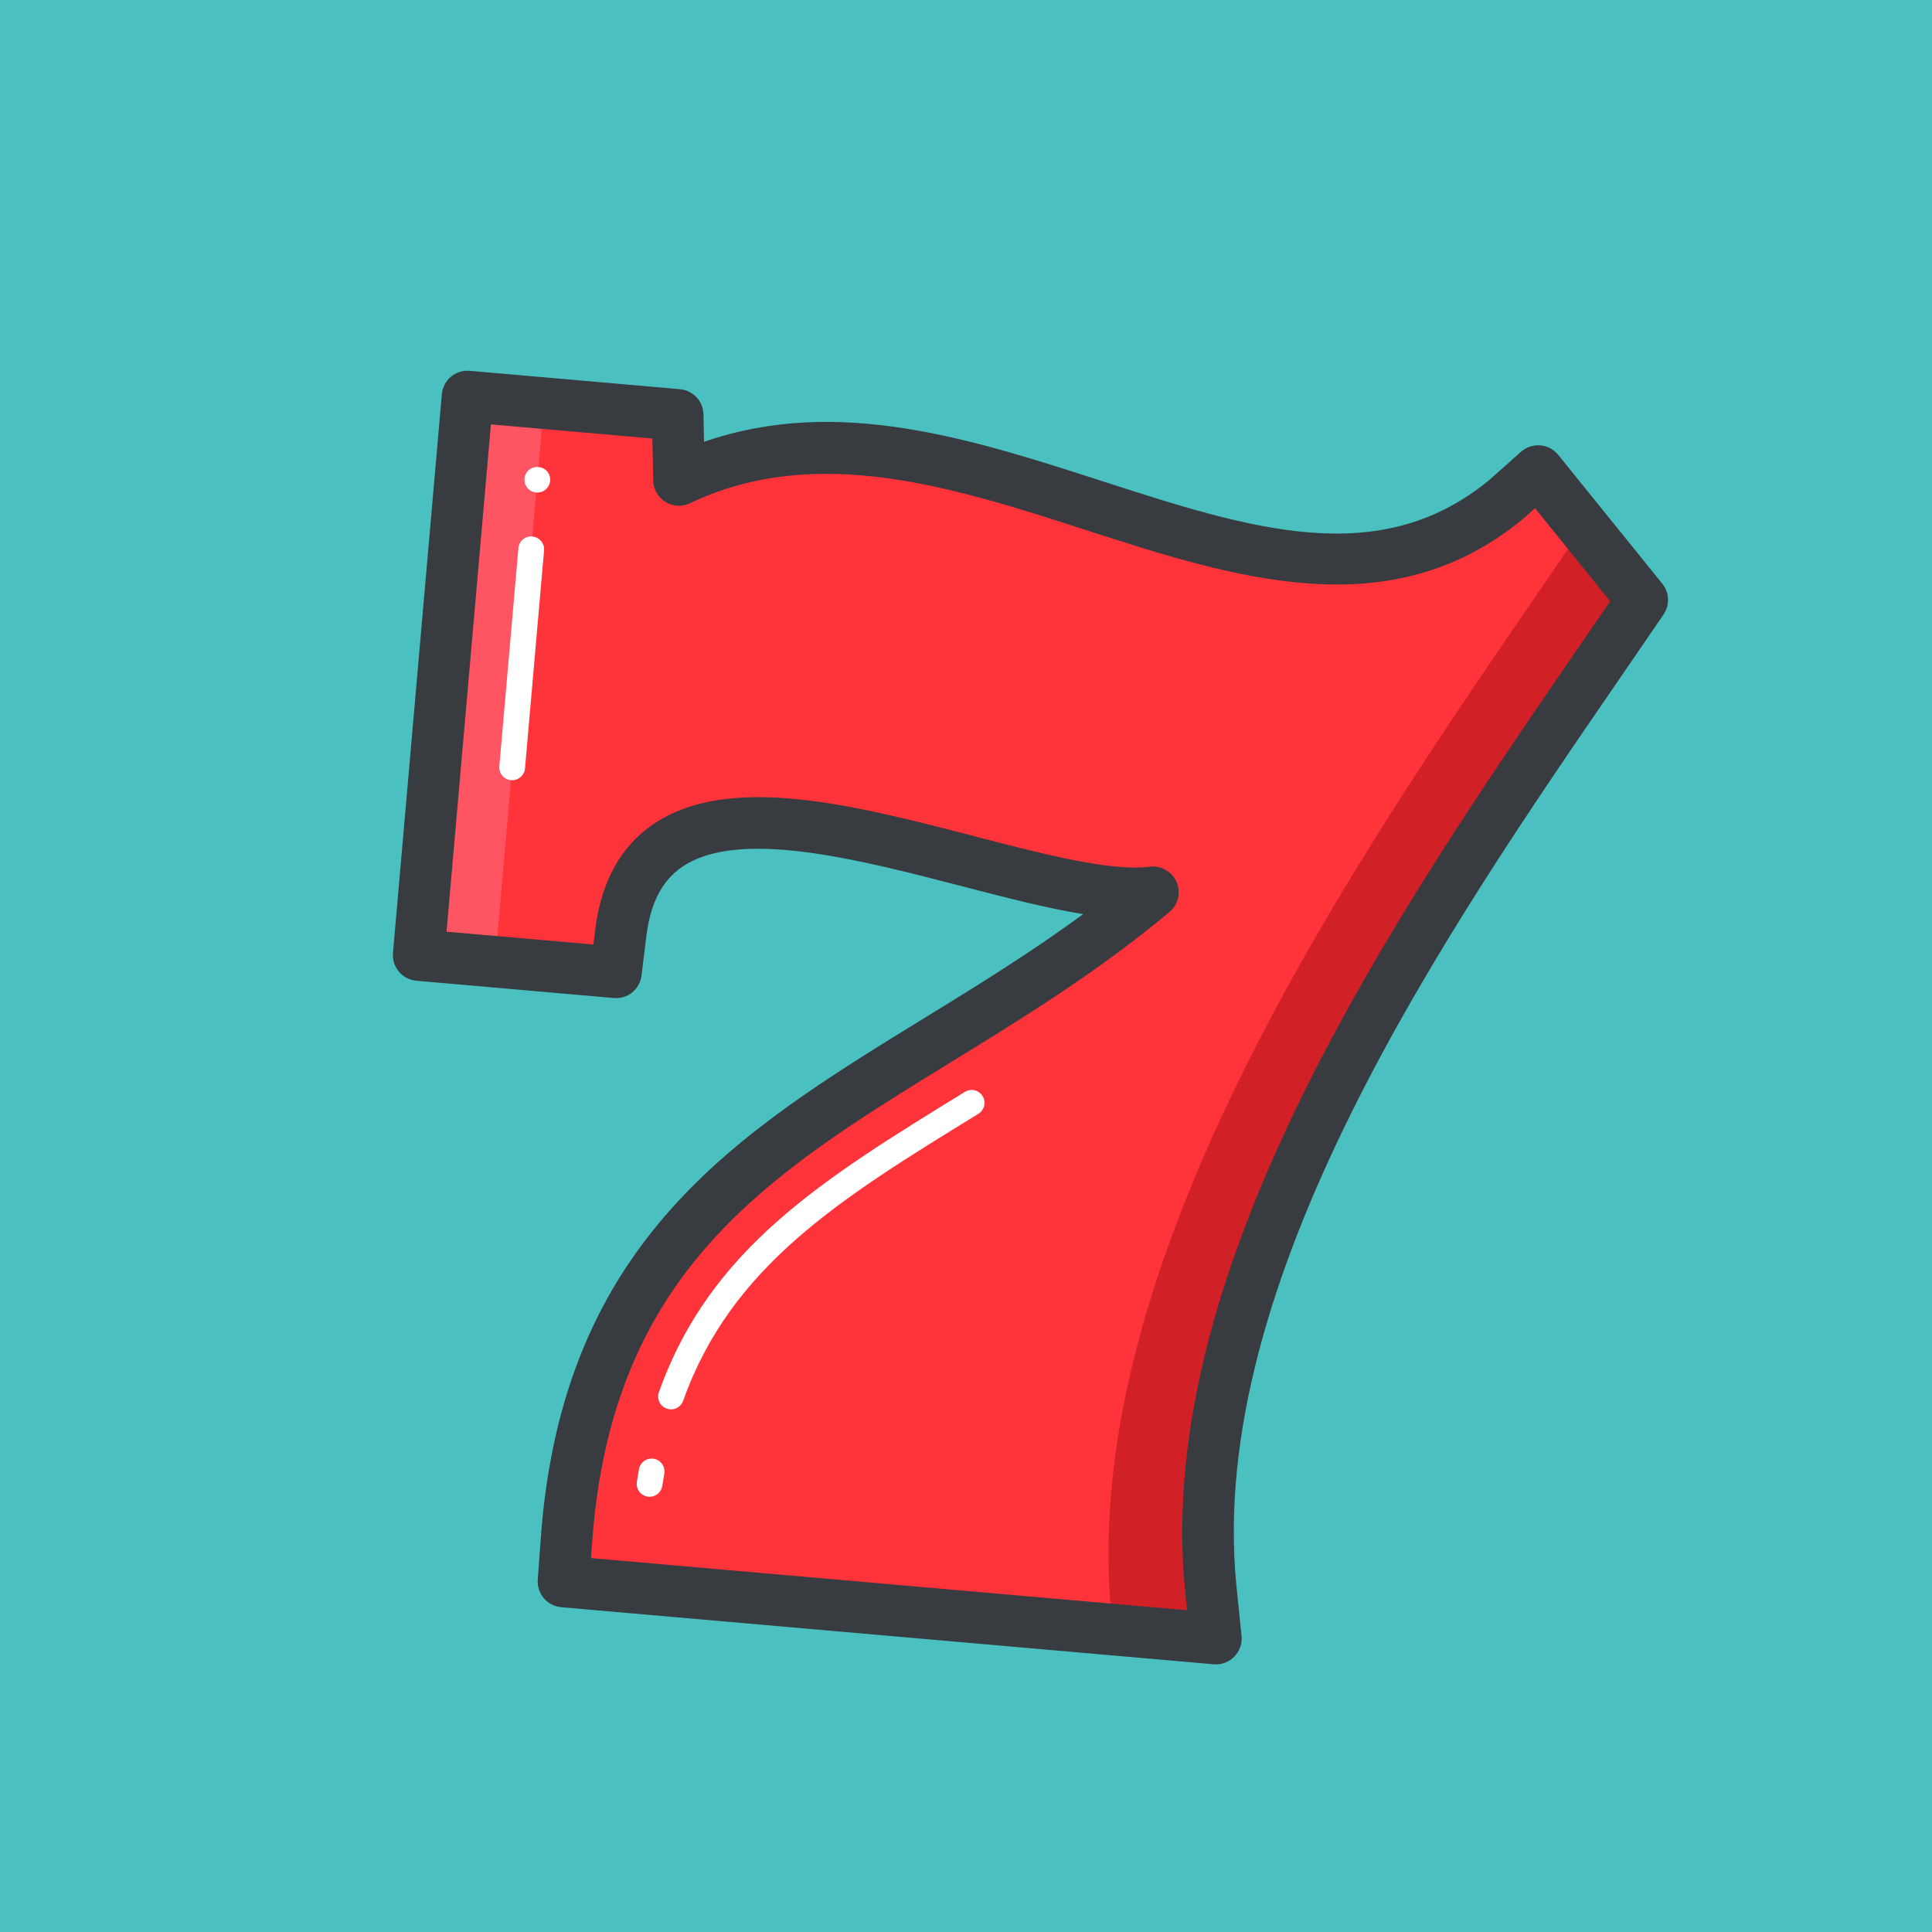
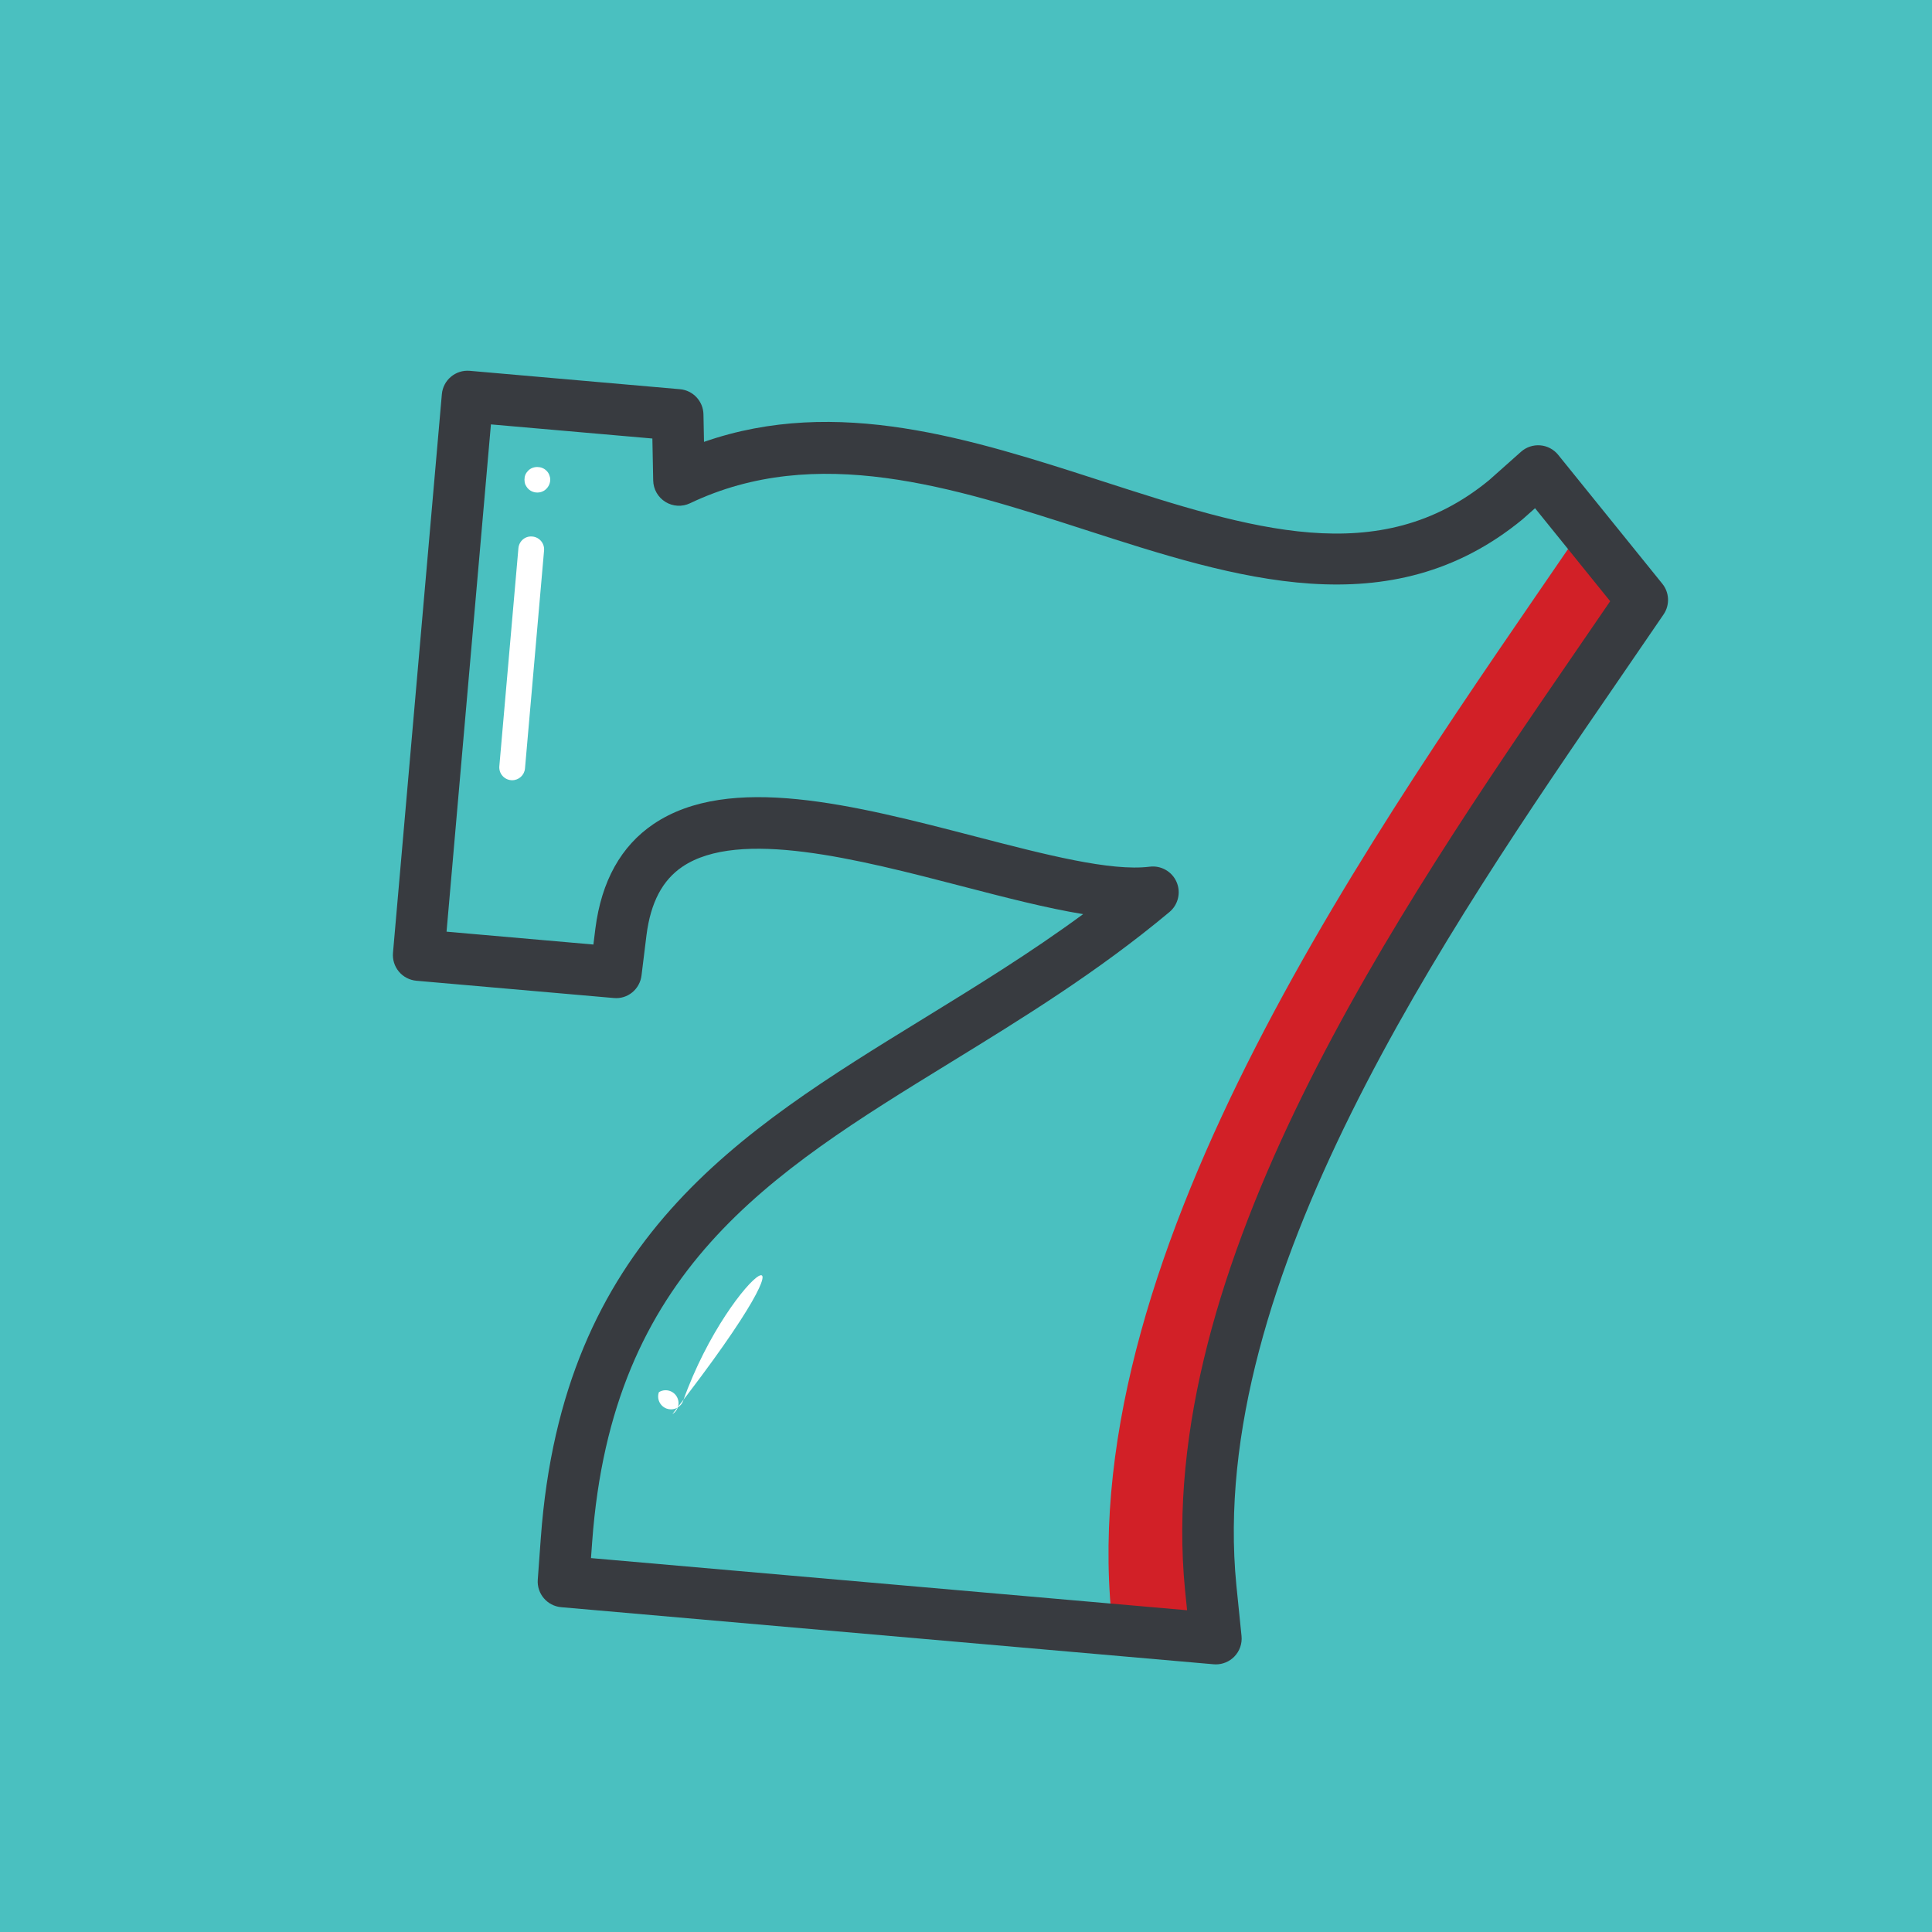
<svg xmlns="http://www.w3.org/2000/svg" version="1.1" id="Layer_1" x="0px" y="0px" width="150px" height="150px" viewBox="0 0 150 150" style="enable-background:new 0 0 150 150;" xml:space="preserve">
  <style type="text/css">
	.st0{fill:#4AC0C0;}
	.st1{fill:#FF333A;}
	.st2{fill:#FF5562;}
	.st3{fill:#D22027;}
	.st4{fill:#FFFFFF;}
	.st5{fill:#383B40;}
</style>
  <g>
    <rect class="st0" width="150" height="150" />
  </g>
  <g>
    <g>
-       <path class="st1" d="M125.964,44.672l-4.376-5.416l-2.17-2.685l-2.533,2.252C98.849,53.655,74.657,26.8,52.715,37.267    l-0.041-2.098l-0.058-2.958l-2.948-0.258l-10.09-0.883l-3.281-0.287l-0.287,3.281l-3.22,36.808l-0.287,3.281l3.281,0.287    l8.87,0.776l3.167,0.277l0.389-3.156c2.28-17.766,30.652-1.732,41.304-3.064c-19.648,16.418-43.296,19.688-45.531,50.279    l-0.236,3.238l3.234,0.283l43.452,3.802l3.967,0.347l-0.403-3.961c-2.515-25.652,18.554-54.814,32.124-74.659l1.383-2.023    L125.964,44.672z" />
-     </g>
+       </g>
    <g>
      <g>
-         <polygon class="st2" points="41.951,34.584 42.238,31.303 39.579,31.07 36.298,30.783 36.011,34.064 32.791,70.871      32.504,74.152 35.784,74.439 38.444,74.672 38.731,71.391    " />
-       </g>
+         </g>
    </g>
    <g>
      <g>
        <path class="st3" d="M127.504,46.579l-1.54-1.906l-3.044-3.767l-0.723,1.058c-15.166,22.18-38.714,54.773-35.903,83.443     l0.114,1.117l4.027,0.352l3.967,0.347l-0.403-3.961c-2.515-25.652,18.554-54.814,32.124-74.659L127.504,46.579z" />
      </g>
    </g>
    <g>
-       <path class="st4" d="M50.434,116.209c-0.049,0-0.099-0.004-0.149-0.011c-0.546-0.082-0.923-0.591-0.841-1.138    c0.05-0.334,0.104-0.663,0.161-0.987c0.095-0.544,0.608-0.905,1.157-0.814c0.544,0.095,0.908,0.612,0.814,1.156    c-0.054,0.311-0.106,0.624-0.154,0.942C51.347,115.853,50.921,116.209,50.434,116.209z" />
-     </g>
+       </g>
    <g>
-       <path class="st4" d="M52.098,109.423c-0.111,0-0.225-0.019-0.335-0.058c-0.52-0.186-0.792-0.758-0.606-1.277    c3.97-11.155,12.701-16.521,23.755-23.314c0.469-0.291,1.086-0.144,1.375,0.328c0.29,0.471,0.143,1.086-0.328,1.375    C65.24,93.064,56.774,98.268,53.04,108.758C52.894,109.168,52.509,109.423,52.098,109.423z" />
+       <path class="st4" d="M52.098,109.423c-0.111,0-0.225-0.019-0.335-0.058c-0.52-0.186-0.792-0.758-0.606-1.277    c0.469-0.291,1.086-0.144,1.375,0.328c0.29,0.471,0.143,1.086-0.328,1.375    C65.24,93.064,56.774,98.268,53.04,108.758C52.894,109.168,52.509,109.423,52.098,109.423z" />
    </g>
    <g>
      <path class="st4" d="M41.72,38.24c-0.27,0-0.52-0.1-0.71-0.29c-0.09-0.09-0.16-0.2-0.22-0.32c-0.05-0.13-0.07-0.26-0.07-0.39    s0.02-0.26,0.07-0.38c0.05-0.12,0.13-0.23,0.22-0.32c0.37-0.38,1.05-0.37,1.41,0c0.1,0.09,0.17,0.2,0.22,0.32    c0.05,0.12,0.08,0.25,0.08,0.38c0,0.26-0.11,0.52-0.3,0.71C42.24,38.14,41.98,38.24,41.72,38.24z" />
    </g>
    <g>
      <path class="st4" d="M39.765,60.577c-0.029,0-0.059-0.001-0.088-0.004c-0.55-0.048-0.957-0.533-0.909-1.083l1.481-16.925    c0.048-0.55,0.522-0.967,1.083-0.909c0.55,0.048,0.957,0.533,0.909,1.083L40.76,59.665C40.714,60.185,40.278,60.577,39.765,60.577    z" />
    </g>
    <g>
      <path class="st5" d="M94.399,129.222c-0.058,0-0.116-0.003-0.174-0.008l-50.653-4.432c-1.089-0.095-1.9-1.047-1.82-2.138    l0.236-3.238c1.688-23.101,15.292-31.462,29.695-40.313c4.105-2.523,8.315-5.11,12.412-8.12c-2.848-0.464-6.051-1.296-9.361-2.155    c-8.134-2.111-17.354-4.502-21.756-1.525c-1.551,1.049-2.461,2.782-2.784,5.298l-0.388,3.146    c-0.131,1.069-1.079,1.856-2.159,1.748l-15.318-1.34c-0.528-0.047-1.017-0.301-1.358-0.707s-0.506-0.932-0.46-1.46l3.794-43.37    c0.096-1.101,1.067-1.913,2.167-1.818l16.319,1.428c1.018,0.089,1.805,0.931,1.825,1.953l0.042,2.136    c10.33-3.601,20.758-0.232,30.872,3.035c11.562,3.733,21.546,6.958,30.085-0.065l2.475-2.202c0.408-0.363,0.949-0.542,1.493-0.499    c0.545,0.045,1.048,0.311,1.392,0.736l6.546,8.102c0,0,0,0,0,0l1.54,1.907c0.555,0.687,0.594,1.656,0.096,2.385l-3.45,5.038    c-13.521,19.693-32.037,46.663-29.718,70.32l0.402,3.954c0.06,0.593-0.147,1.182-0.566,1.606    C95.446,129.009,94.933,129.222,94.399,129.222z M45.884,120.97l46.281,4.049l-0.158-1.556    c-2.463-25.115,16.532-52.781,30.4-72.982l2.606-3.803l-5.833-7.22l-0.967,0.859c-10.286,8.46-22.297,4.583-33.914,0.832    c-10.284-3.321-20.919-6.756-30.724-2.077c-0.615,0.293-1.334,0.254-1.912-0.104c-0.578-0.357-0.936-0.983-0.949-1.663    l-0.064-3.259L38.115,32.95l-3.445,39.385l11.402,0.998l0.153-1.24c0.472-3.681,1.99-6.407,4.512-8.113    c5.901-3.989,15.612-1.47,25.002,0.967c5.394,1.4,10.49,2.722,13.527,2.342c0.873-0.111,1.729,0.373,2.082,1.187    c0.354,0.814,0.129,1.764-0.552,2.333c-5.578,4.662-11.395,8.236-17.019,11.692c-14.092,8.661-26.262,16.141-27.8,37.197    L45.884,120.97z" />
    </g>
  </g>
</svg>